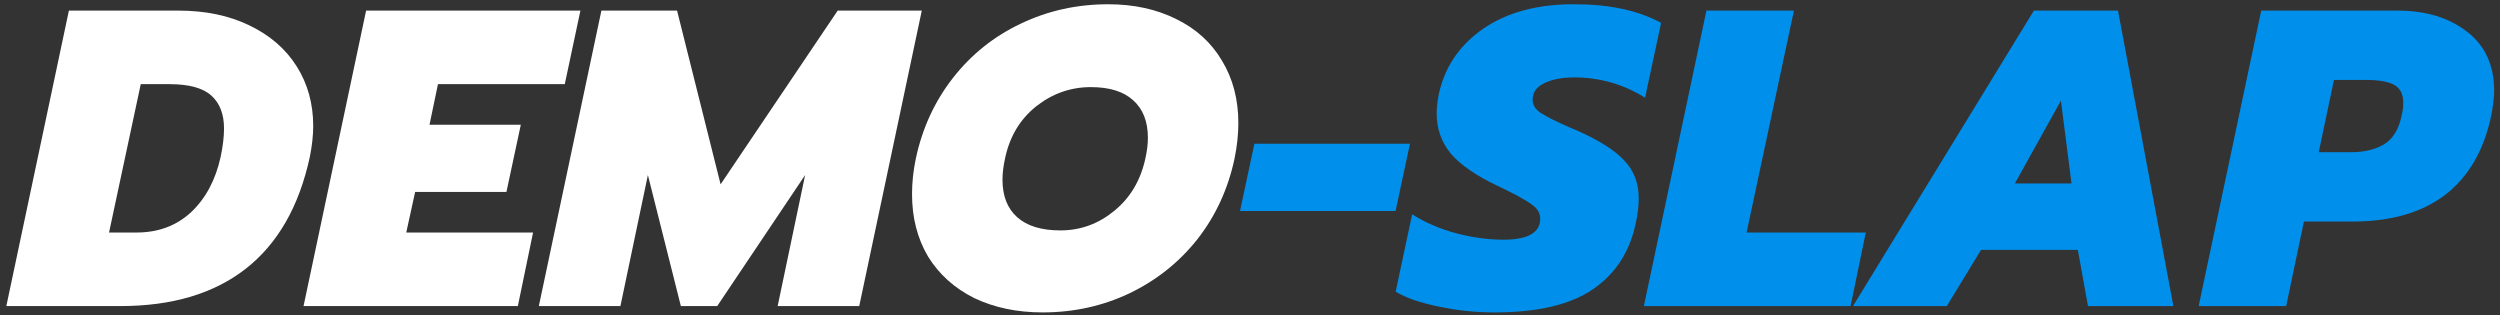
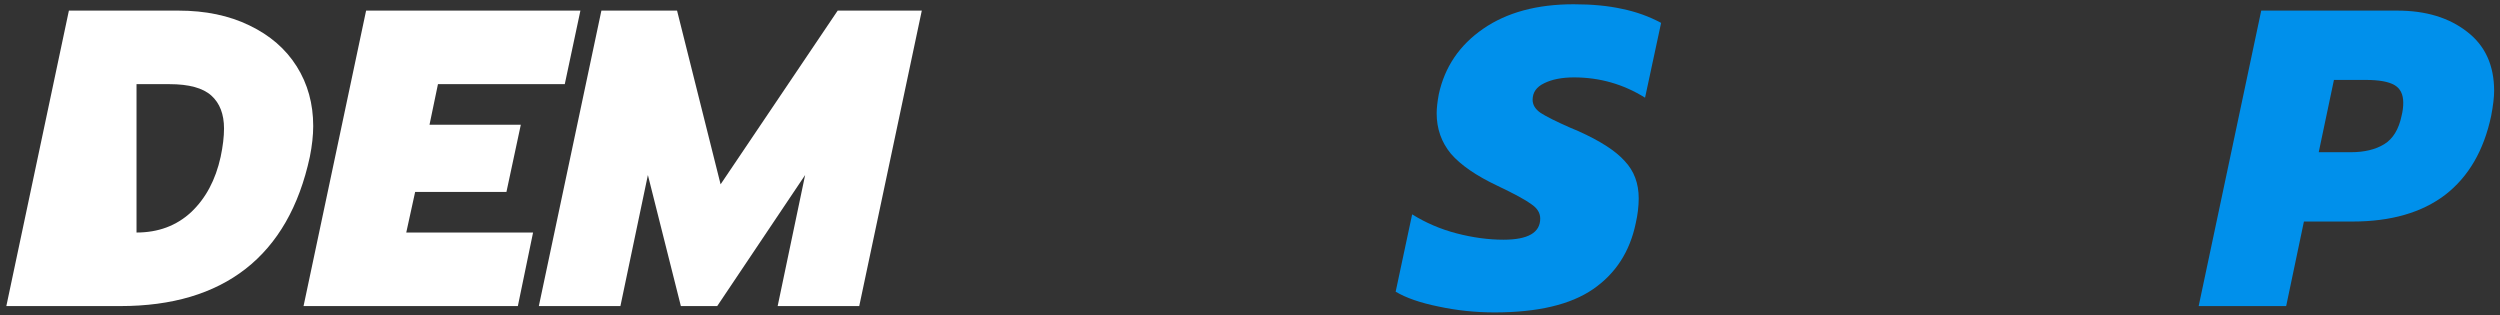
<svg xmlns="http://www.w3.org/2000/svg" width="341" height="43" viewBox="0 0 341 43" fill="none">
  <rect x="0" y="0" width="341" height="43" fill="#333333" stroke="none" />
  <path d="M308.432 1.447H326.997C330.879 1.447 334.05 2.408 336.51 4.33C338.97 6.213 340.2 8.904 340.2 12.402C340.2 13.247 340.066 14.381 339.796 15.803C338.797 20.531 336.702 24.125 333.512 26.585C330.322 29.007 326.113 30.217 320.886 30.217H314.255L311.834 41.748H299.899L308.432 1.447ZM320.655 20.762C322.5 20.762 324.018 20.397 325.21 19.666C326.401 18.936 327.189 17.648 327.574 15.803C327.727 15.188 327.804 14.593 327.804 14.016C327.804 12.863 327.401 12.056 326.593 11.595C325.786 11.133 324.499 10.903 322.731 10.903H318.349L316.273 20.762H320.655Z" fill="#0090EB" />
-   <path d="M277.422 1.447H288.895L296.448 41.748H284.801L283.418 34.08H270.215L265.545 41.748H252.745L277.422 1.447ZM282.553 25.028L281.111 13.728L274.827 25.028H282.553Z" fill="#0090EB" />
-   <path d="M232.758 1.447H244.693L238.235 31.716H254.494L252.419 41.748H224.225L232.758 1.447Z" fill="#0090EB" />
  <path d="M203.86 42.613C201.246 42.613 198.69 42.344 196.191 41.806C193.731 41.306 191.79 40.634 190.368 39.788L192.617 29.237C194.462 30.39 196.48 31.255 198.671 31.831C200.9 32.408 203.033 32.696 205.07 32.696C208.414 32.696 210.086 31.735 210.086 29.814C210.086 29.045 209.683 28.391 208.876 27.853C208.107 27.277 206.55 26.431 204.205 25.317C201.361 23.971 199.266 22.53 197.921 20.992C196.614 19.416 195.961 17.571 195.961 15.457C195.961 14.765 196.057 13.901 196.249 12.863C197.056 9.134 199.074 6.156 202.303 3.926C205.532 1.697 209.644 0.582 214.641 0.582C217.178 0.582 219.388 0.794 221.271 1.216C223.155 1.601 224.923 2.235 226.576 3.119L224.385 13.324C221.425 11.479 218.197 10.557 214.699 10.557C213.046 10.557 211.681 10.826 210.605 11.364C209.567 11.864 209.049 12.613 209.049 13.612C209.049 14.304 209.414 14.9 210.144 15.4C210.913 15.899 212.258 16.572 214.18 17.418L215.275 17.879C218.273 19.224 220.387 20.589 221.617 21.973C222.886 23.318 223.52 25.009 223.52 27.046C223.52 28.122 223.386 29.256 223.116 30.448C222.309 34.33 220.368 37.328 217.293 39.442C214.218 41.556 209.74 42.613 203.86 42.613Z" fill="#0090EB" />
-   <path d="M171.099 19.609H192.317L190.356 28.776H169.139L171.099 19.609Z" fill="#0090EB" />
-   <path d="M142.217 42.613C138.719 42.613 135.606 41.959 132.877 40.653C130.186 39.307 128.091 37.424 126.592 35.002C125.132 32.542 124.401 29.698 124.401 26.469C124.401 24.893 124.574 23.279 124.92 21.626C125.804 17.475 127.496 13.805 129.994 10.614C132.492 7.424 135.567 4.964 139.219 3.234C142.909 1.466 146.887 0.582 151.153 0.582C154.651 0.582 157.745 1.255 160.436 2.6C163.126 3.907 165.202 5.79 166.663 8.25C168.162 10.71 168.911 13.555 168.911 16.783C168.911 18.321 168.738 19.935 168.392 21.626C167.508 25.778 165.817 29.448 163.319 32.639C160.82 35.79 157.726 38.25 154.036 40.018C150.385 41.748 146.445 42.613 142.217 42.613ZM144.638 31.428C147.367 31.428 149.808 30.544 151.961 28.776C154.151 27.008 155.574 24.625 156.227 21.626C156.458 20.589 156.573 19.647 156.573 18.801C156.573 16.572 155.9 14.861 154.555 13.67C153.248 12.479 151.326 11.883 148.789 11.883C146.022 11.883 143.524 12.767 141.294 14.535C139.103 16.303 137.7 18.667 137.085 21.626C136.855 22.664 136.74 23.625 136.74 24.509C136.74 26.738 137.412 28.449 138.758 29.64C140.103 30.832 142.063 31.428 144.638 31.428Z" fill="white" />
  <path d="M82.031 1.447H92.351L98.289 25.143L114.26 1.447H125.733L117.2 41.748H106.073L109.82 23.875L97.828 41.748H92.87L88.373 23.875L84.625 41.748H73.498L82.031 1.447Z" fill="white" />
  <path d="M49.937 1.447H79.168L77.035 11.479H59.738L58.585 17.014H71.039L69.078 26.181H56.625L55.414 31.716H72.711L70.635 41.748H41.404L49.937 1.447Z" fill="white" />
-   <path d="M9.397 1.447H24.33C28.02 1.447 31.249 2.12 34.016 3.465C36.822 4.811 38.974 6.675 40.474 9.058C41.973 11.441 42.722 14.151 42.722 17.187C42.722 18.456 42.568 19.859 42.261 21.396C40.8 28.161 37.879 33.254 33.497 36.675C29.154 40.057 23.465 41.748 16.431 41.748H0.864L9.397 1.447ZM18.622 31.716C21.582 31.716 24.061 30.794 26.06 28.949C28.058 27.066 29.404 24.548 30.096 21.396C30.403 19.936 30.557 18.648 30.557 17.533C30.557 15.573 29.98 14.074 28.827 13.036C27.674 11.998 25.771 11.479 23.119 11.479H19.199L14.874 31.716H18.622Z" fill="white" />
+   <path d="M9.397 1.447H24.33C28.02 1.447 31.249 2.12 34.016 3.465C36.822 4.811 38.974 6.675 40.474 9.058C41.973 11.441 42.722 14.151 42.722 17.187C42.722 18.456 42.568 19.859 42.261 21.396C40.8 28.161 37.879 33.254 33.497 36.675C29.154 40.057 23.465 41.748 16.431 41.748H0.864L9.397 1.447ZM18.622 31.716C21.582 31.716 24.061 30.794 26.06 28.949C28.058 27.066 29.404 24.548 30.096 21.396C30.403 19.936 30.557 18.648 30.557 17.533C30.557 15.573 29.98 14.074 28.827 13.036C27.674 11.998 25.771 11.479 23.119 11.479H19.199H18.622Z" fill="white" />
</svg>